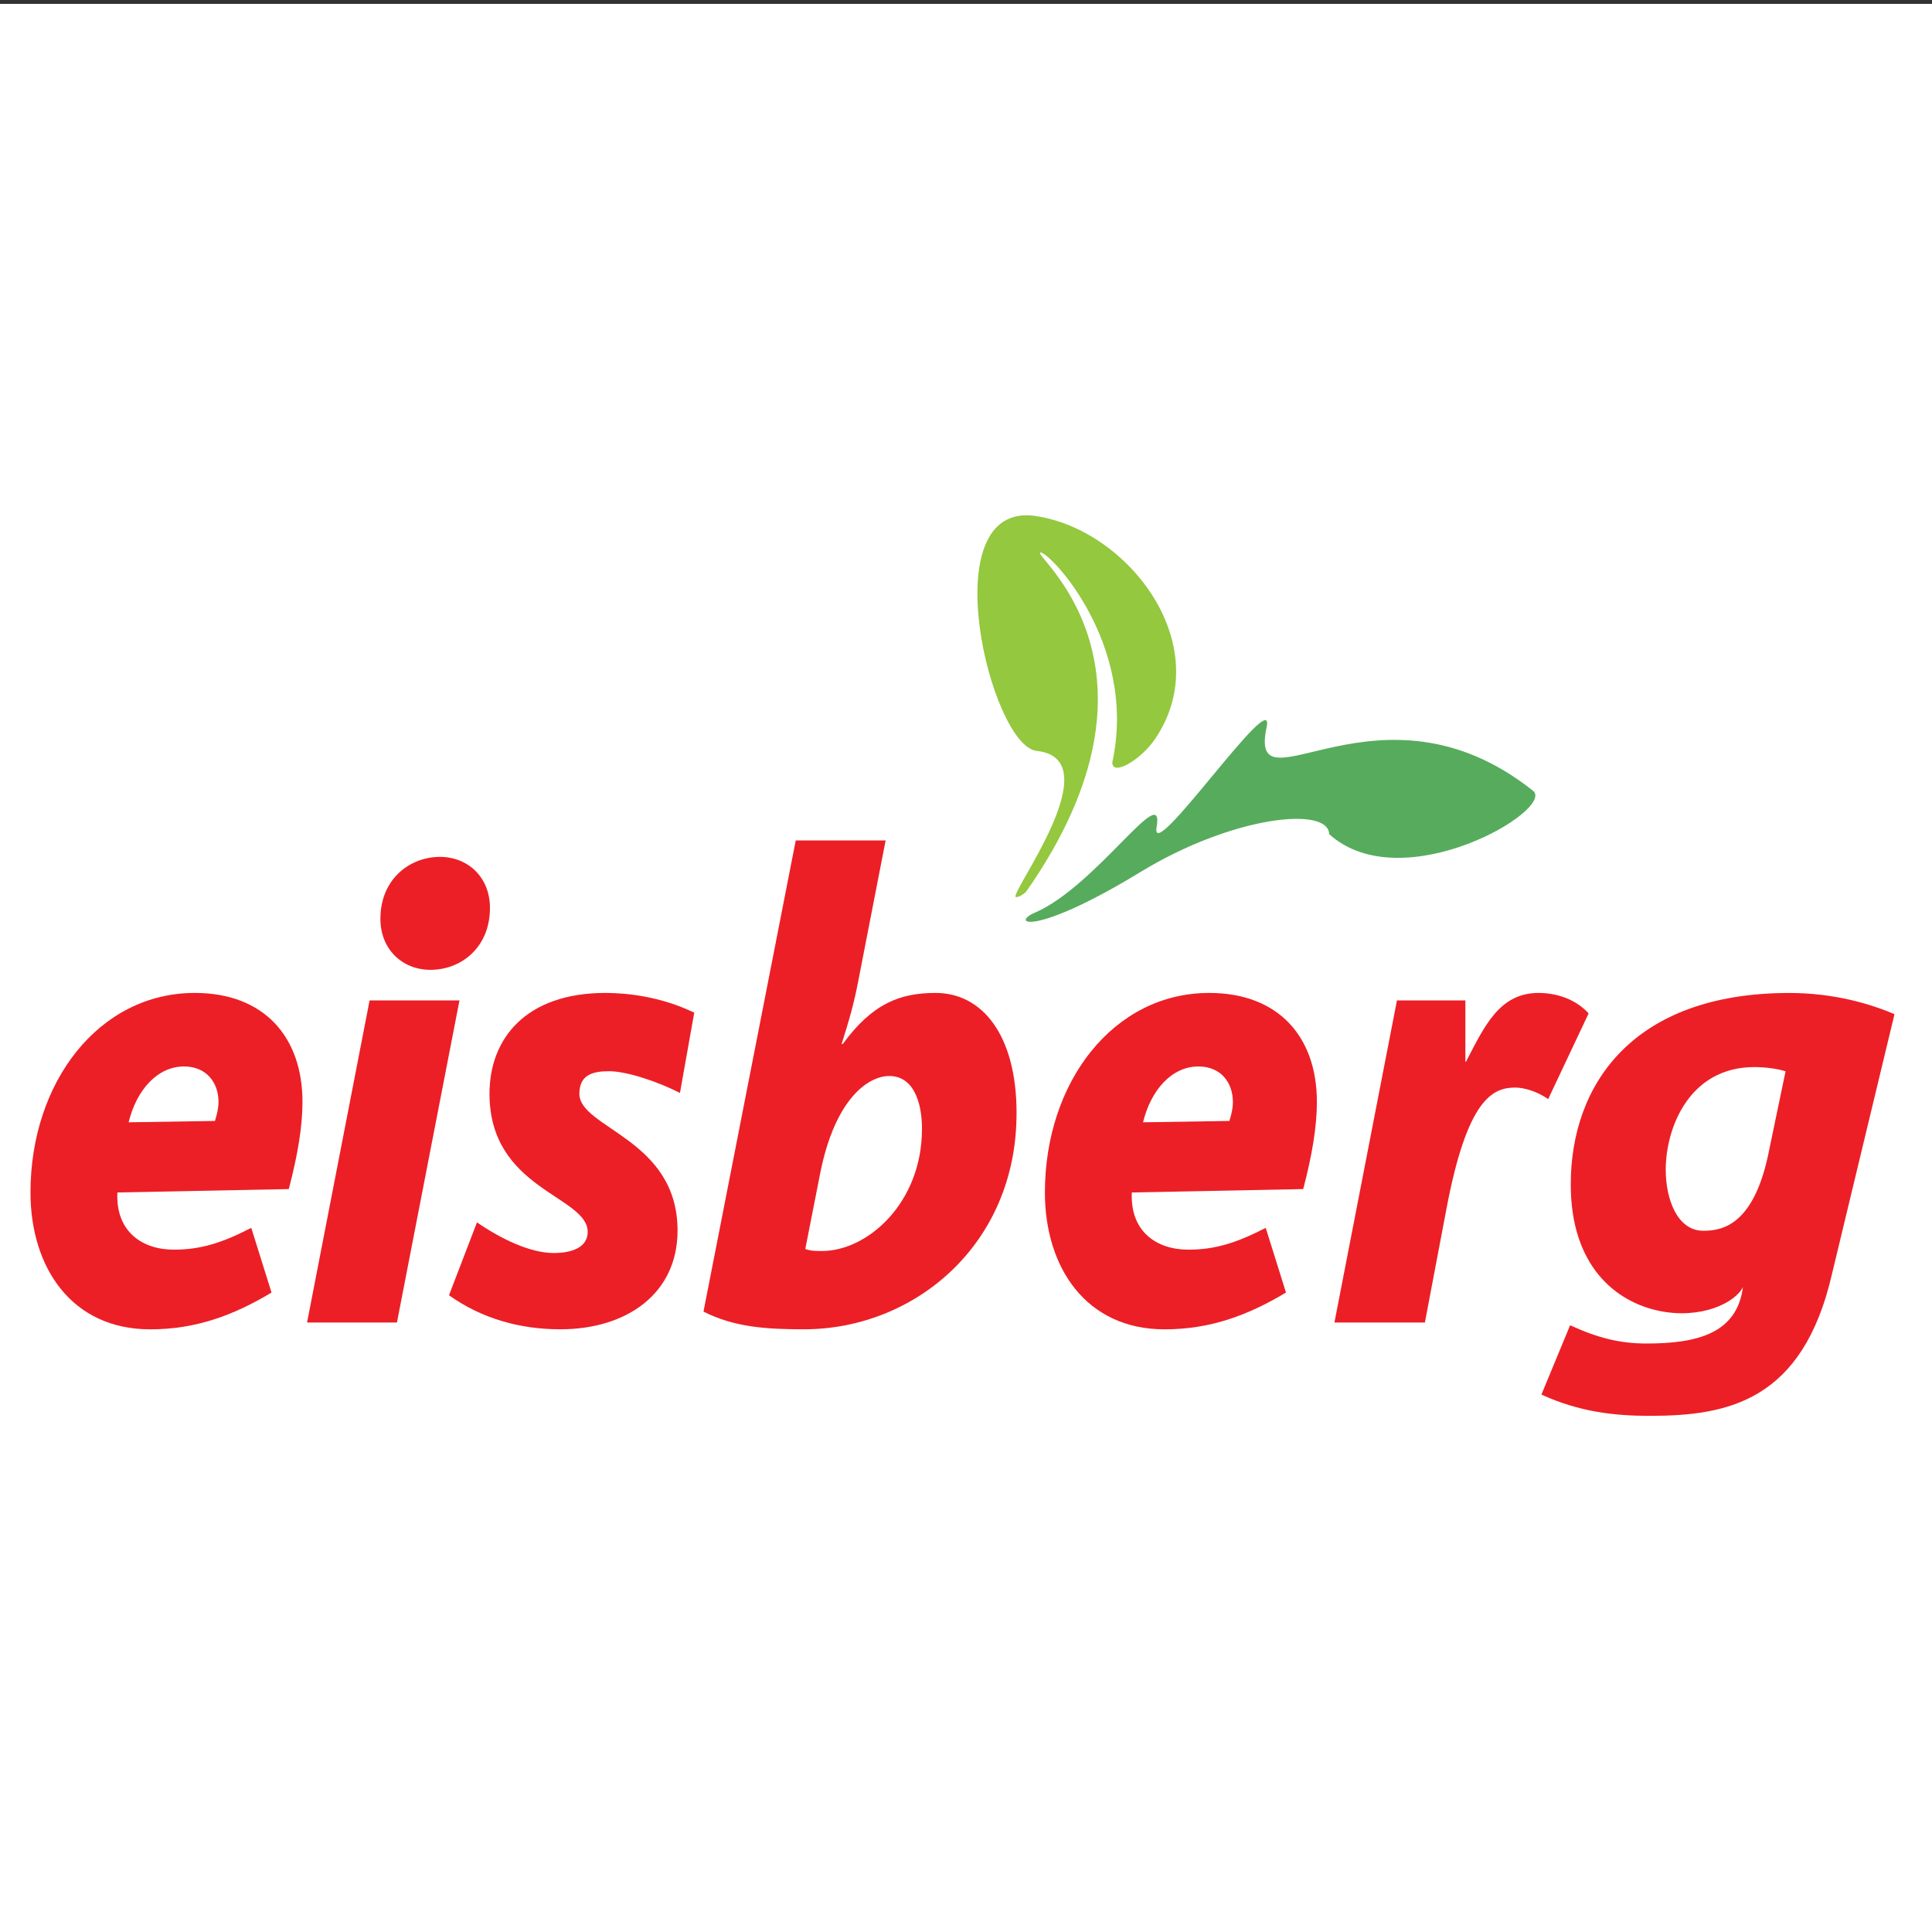
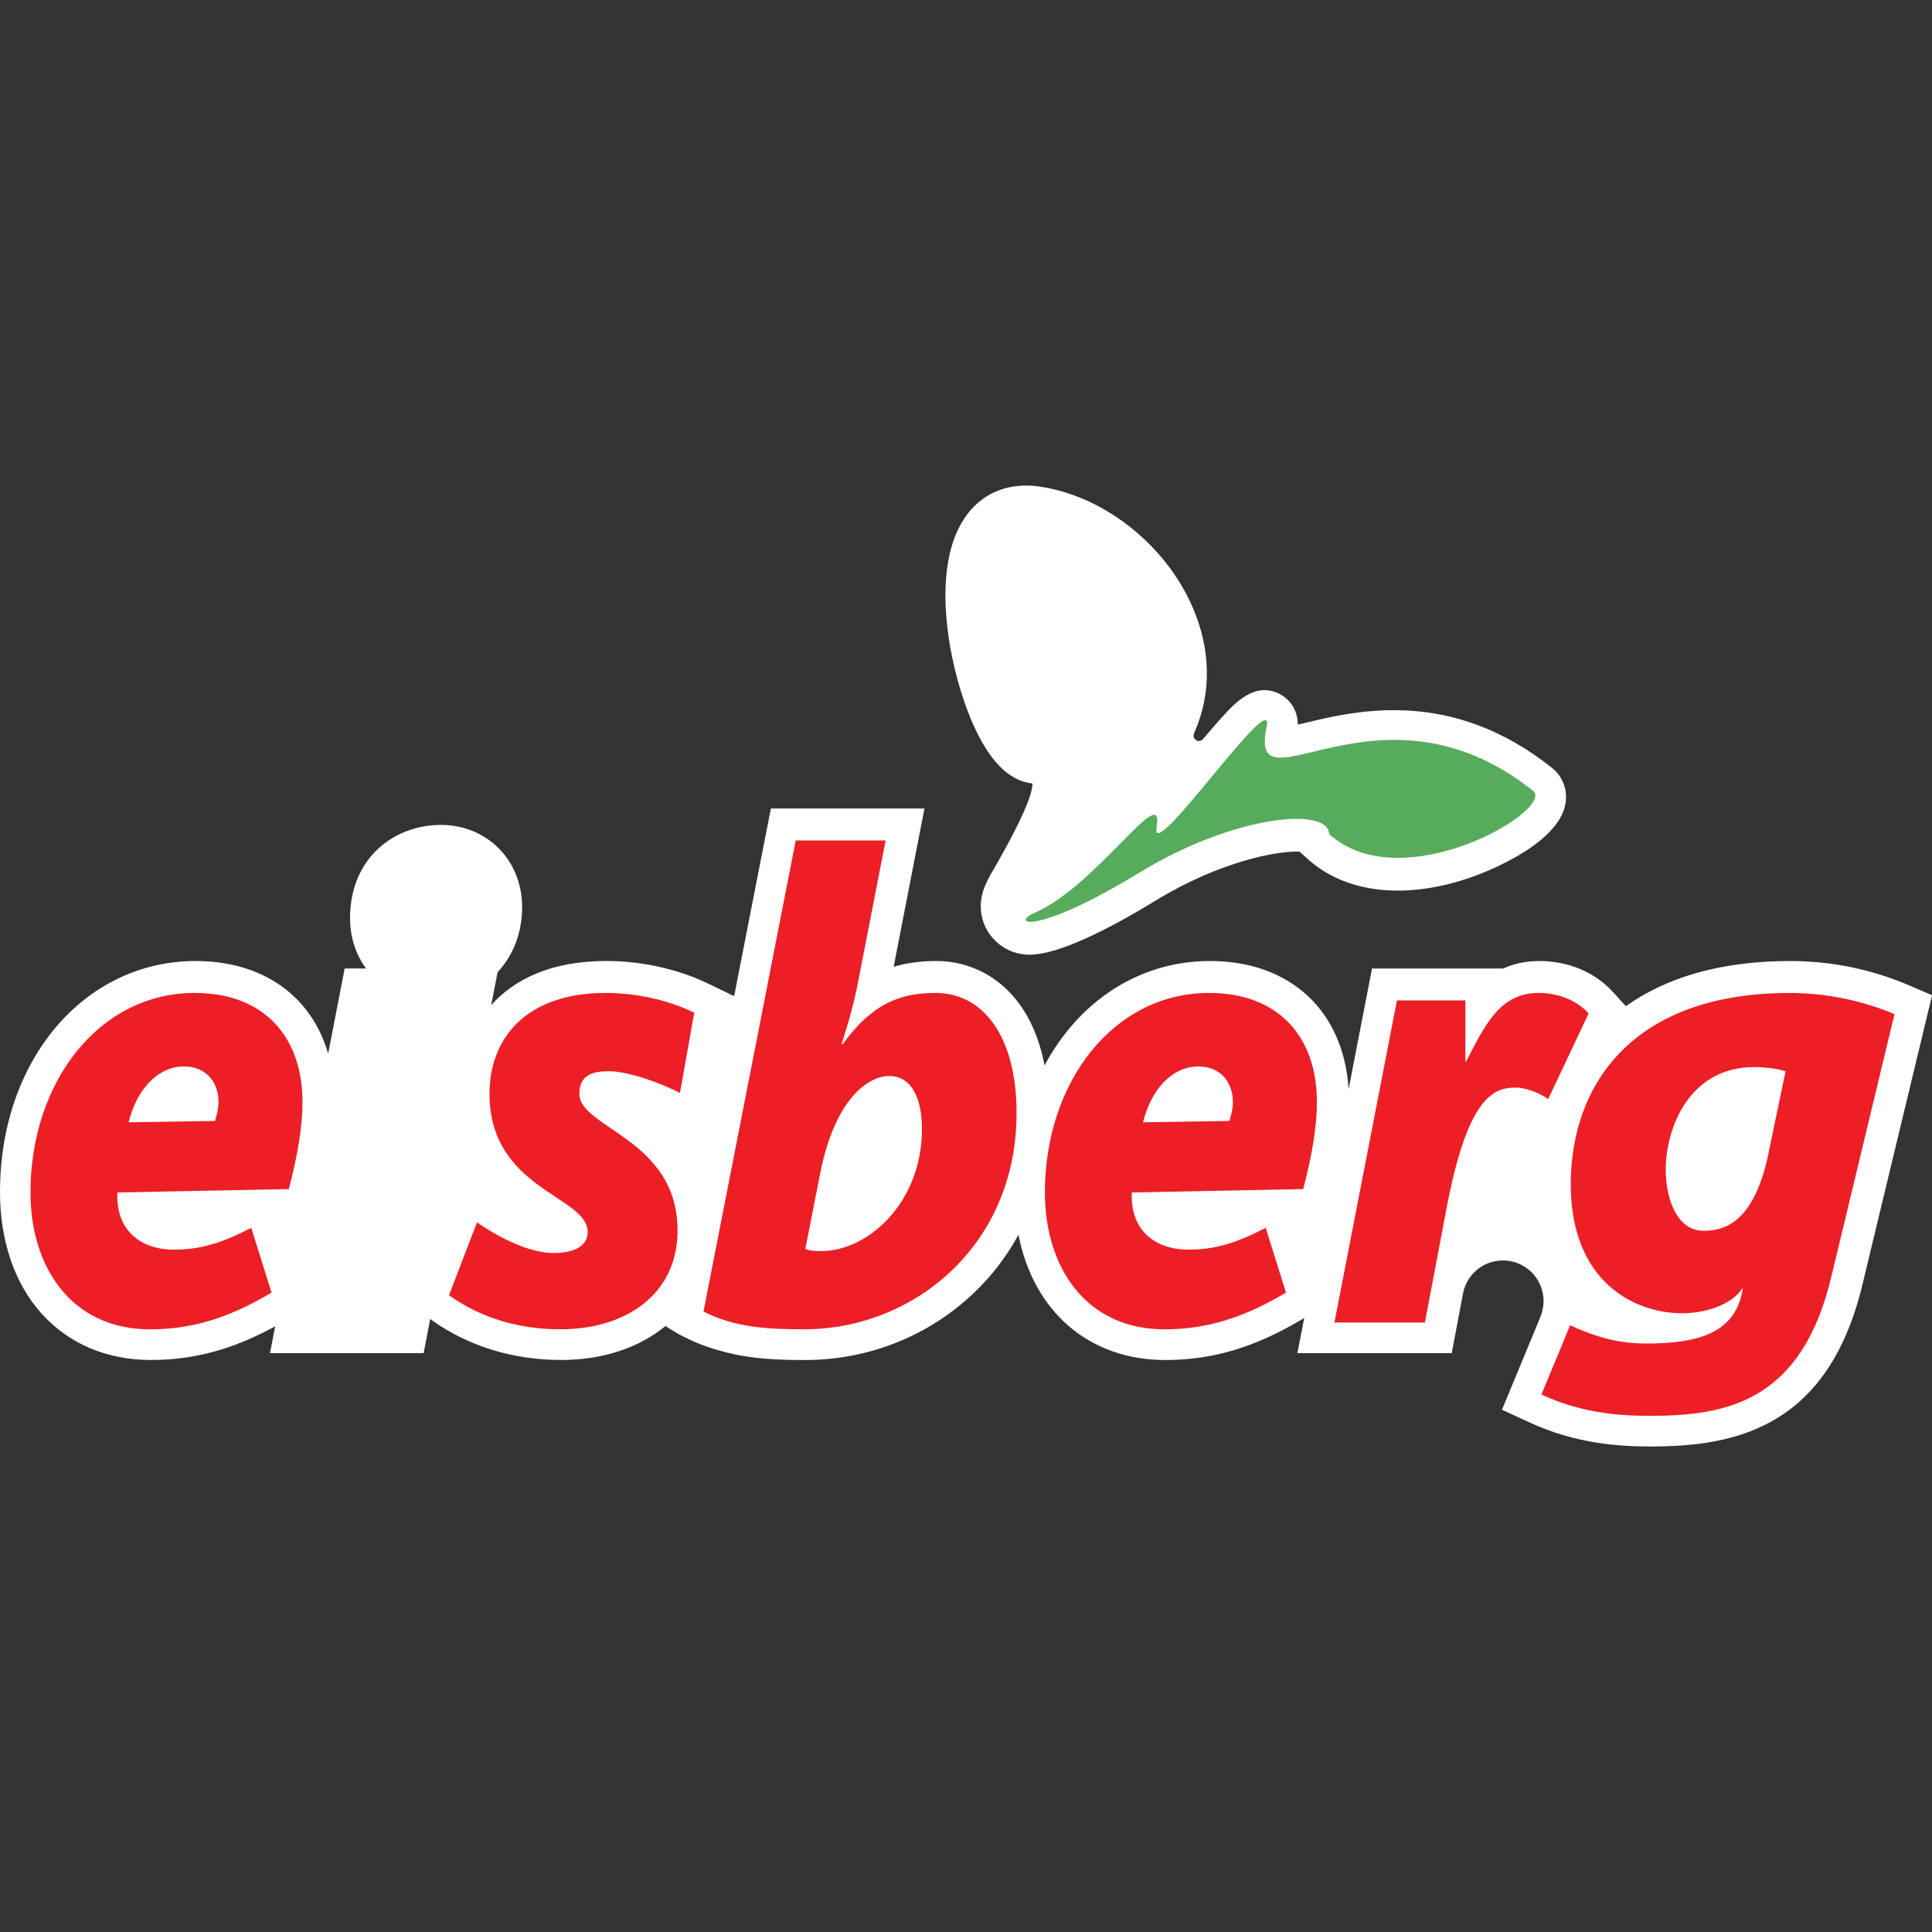
<svg xmlns="http://www.w3.org/2000/svg" id="Layer_1" data-name="Layer 1" viewBox="0 0 500 500">
  <rect x="0" y="0" width="500" height="500" fill="#333333" stroke="none" />
  <defs>
    <style>
      .cls-1 {
        fill: #ec1f26;
        fill-rule: evenodd;
      }

      .cls-2 {
        fill: #fff;
      }

      .cls-3 {
        fill: none;
      }

      .cls-4 {
        fill: #93c83f;
      }

      .cls-5 {
        fill: #56ac5c;
      }

      .cls-6 {
        clip-path: url(#clippath);
      }
    </style>
    <clipPath id="clippath">
      <rect class="cls-3" x="0" y="125.65" width="500" height="248.71" />
    </clipPath>
  </defs>
-   <rect class="cls-2" x="0" y="1" width="500" height="500" />
  <g>
    <g class="cls-6">
      <path class="cls-2" d="M493.72,254.87c-6.55-2.81-17.13-6.16-30.41-6.16-18.57,0-32.47,4.53-42.54,11.69l-3.44-3.77c-4.6-5.03-11.49-7.92-18.92-7.92-3.63,0-6.72.72-9.39,1.94h-1.46s-32.48,0-32.48,0l-6.06,31.21c-1.29-20.24-15.07-33.15-35.87-33.15-18.46,0-34.01,10.53-42.82,27.02-3.76-19.7-16.66-27.02-27.97-27.02-4.03,0-7.7.48-11.08,1.49l7.97-40.96h-39.75l-9.5,48.54c-.35-.15-.7-.3-1.06-.44v-.05s-5.52-2.67-5.52-2.67c-10.67-5.15-21.16-5.92-26.47-5.92-14.25,0-23.83,4.72-29.83,11.42l1.65-8.49c3.98-4.28,6.36-10.16,6.36-16.84,0-12.14-9.04-21.3-21.04-21.3s-23.5,8.46-23.5,24.13c0,4.99,1.53,9.47,4.15,13.02h-5.54l-4.27,22.03c-4.34-14.88-16.85-23.96-34.3-23.96C21.76,248.71,0,274.39,0,308.45,0,334.47,15.7,351.96,39.06,351.96c11.13,0,21.19-2.71,32.16-8.71l-1.35,6.95h39.76l1.71-8.83.38.27c9.45,6.75,21.04,10.32,33.52,10.32,10.92,0,20.25-3.23,26.98-8.79,4.51,3.03,9.72,5.34,15.39,6.73,7.01,1.85,14.01,2.07,20.71,2.07,16.45,0,32-6.18,43.77-17.41,4.62-4.41,8.47-9.46,11.49-15,3.85,19.77,18.16,32.41,38.02,32.41,12.28,0,23.25-3.29,35.59-10.67l.34-.2-1.77,9.1h39.94l2.95-15.57c.97-4.79,5.18-8.4,10.25-8.43,5.81-.03,10.55,4.66,10.58,10.47,0,1.42-.28,2.76-.78,3.99h.02l-10.01,24.18,7.07,3.26c12.02,5.54,23.11,6.25,31.42,6.25,22.34,0,46.36-5.11,55.05-42.95l17.77-73.84-6.28-2.69h0Z" />
      <path class="cls-2" d="M267.22,202.77c-.1,3.15-3.03,9.82-8.74,19.87-.38.67-.74,1.3-1.08,1.92-1.4,2.29-2.41,4.31-2.97,6.07-.02.07-.05.13-.07.2-.11.36-.2.7-.27,1.04-.04.17-.06.35-.09.53-.02.1-.03.2-.04.29-.09.6-.15,1.2-.15,1.82,0,6.28,4.61,11.47,10.62,12.41.07.01.14.02.22.03.22.03.44.06.66.08.1,0,.22.01.33.02.25.01.5.04.75.04.28,0,.54-.02.81-.04.04,0,.08,0,.12,0,.21-.02.42-.03.63-.06,5.21-.54,14.36-3.69,31.26-14,16.53-10.08,31.45-12.85,37.1-12.59l2.09,1.88c9.88,8.92,25.29,10.66,42.27,4.78,2.31-.8,22.59-8.12,24.47-19.07.61-3.57-.7-7.04-3.51-9.28-26-20.71-50.54-14.82-63.72-11.66-.64.15-1.34.32-2.04.48-.02-5.37-3.95-7.58-4.85-8.01-6.36-3.08-11.35,2.36-14.65,5.96-1.53,1.67-3.25,3.67-5.04,5.8h-.01c-.25.29-.62.49-1.04.49-.76,0-1.38-.62-1.38-1.38,0-.2.05-.39.13-.57h-.02c4.58-10.3,4.46-21.77-.5-32.98-7.13-16.12-23.03-28.56-39.56-30.93h0c-7.61-1.09-14.21,1.42-18.55,7.08-10.23,13.33-4.77,39.95,1.07,53.6,4.37,10.21,9.53,15.5,15.76,16.19h0Z" />
    </g>
    <path class="cls-1" d="M56.55,285.17c0,1.41-.31,2.99-.92,4.93l-22.34.35c2-8.28,7.4-14.45,14.33-14.45,5.86,0,8.93,4.23,8.93,9.17M78.28,285.17c0-16.74-9.86-28.2-27.88-28.2-24.8,0-42.51,23.09-42.51,51.64,0,19.38,10.63,35.42,30.96,35.42,11.71,0,21.41-3.52,31.42-9.52l-5.24-16.74c-7.55,3.88-13.09,5.64-20.02,5.64-8.32,0-15.1-4.76-14.63-14.8l44.36-.88c2.31-8.81,3.54-16.21,3.54-22.56" />
-     <path class="cls-1" d="M118.91,258.91h-23.26l-16.18,83.35h23.26l16.18-83.35h0ZM126.8,234.96c0-7.93-5.7-13.2-12.94-13.2-7.7,0-15.41,5.63-15.41,16.03,0,7.93,5.7,13.2,12.94,13.2,8.01,0,15.41-5.81,15.41-16.03" />
    <path class="cls-1" d="M179.67,262.08c-8.78-4.23-17.56-5.11-22.95-5.11-20.8,0-30.04,11.98-30.04,26.08,0,24.85,25.41,26.43,25.41,35.77,0,4.05-4.16,5.46-8.78,5.46-6.16,0-13.71-3.7-19.87-7.93l-7.24,18.86c8.63,6.17,18.64,8.81,28.81,8.81,17.1,0,30.34-9.16,30.34-25.55,0-23.79-25.41-26.44-25.41-35.42,0-4.94,3.54-5.82,7.7-5.82,4.62,0,12.94,2.82,18.33,5.64l3.7-20.79h0Z" />
    <path class="cls-1" d="M238.6,292.22c0,19.03-14.02,31.54-25.88,31.54-1.54,0-2.93,0-4.31-.53l3.85-19.56c3.85-19.39,12.48-25.2,17.87-25.2,6.16,0,8.48,6.52,8.48,13.75M263.09,288.16c0-20.61-9.09-31.19-20.95-31.19-9.09,0-16.32,2.64-24.03,13.22h-.31c1.85-5.82,3.23-10.4,4.47-17.09l6.93-35.6h-23.26l-23.88,121.94c8.01,4.06,16.33,4.58,26.03,4.58,28.5,0,54.99-21.85,54.99-55.86" />
    <path class="cls-1" d="M319.08,285.17c0,1.41-.29,2.99-.92,4.93l-22.34.35c2-8.28,7.39-14.45,14.32-14.45,5.86,0,8.93,4.23,8.93,9.17M340.81,285.17c0-16.74-9.85-28.2-27.88-28.2-24.8,0-42.51,23.09-42.51,51.64,0,19.38,10.63,35.42,30.96,35.42,11.7,0,21.41-3.52,31.43-9.52l-5.24-16.74c-7.55,3.88-13.09,5.64-20.03,5.64-8.31,0-15.09-4.76-14.63-14.8l44.36-.88c2.31-8.81,3.54-16.21,3.54-22.56" />
    <path class="cls-1" d="M411.13,262.26c-3.54-3.88-8.63-5.29-12.94-5.29-10.16,0-14.02,8.63-18.79,17.8h-.16v-15.86h-17.71l-16.18,83.35h23.41l5.55-29.25c5.4-28.72,12.02-31.55,17.87-31.55,2.01,0,5.55.89,8.48,3l10.48-22.2h0Z" />
    <path class="cls-1" d="M462.1,277.26l-4.16,19.96c-3.81,20.05-12.35,21.3-17.13,21.3-6.76,0-9.72-8.23-9.72-15.78,0-10.85,6.09-26.58,22.93-26.58,2.97,0,6.27.47,8.08,1.1M490.31,262.48c-6.6-2.83-16-5.5-27.22-5.5-40.57,0-56.58,23.75-56.58,49.54,0,21.23,11.72,30.38,22.76,32.71,10.9,2.3,19.78-2.05,21.8-6.13-1.54,12.03-11.9,14.6-24.94,14.6-6.92,0-12.53-1.42-19.79-4.72l-7.42,17.93c9.9,4.56,19.13,5.51,28.03,5.51,20.13,0,39.59-3.72,47.17-36.74l16.17-67.2h0Z" />
-     <path class="cls-4" d="M267.95,133.53c-27.01-3.88-11.61,59.52.33,60.8,19.71,2.12-7.82,37.83-5.31,37.84.73,0,1.59-.49,2.56-1.35,40.67-58.06,1.61-87.17,3.7-87.81,2-.61,25.3,23.38,18.65,54.23-.2,3.8,7.32-.47,11.05-5.99,16.31-24.1-6.91-54.25-30.98-57.71" />
    <path class="cls-5" d="M299.33,214.05c-1.85,10.64,30.94-37.43,28.47-25.86-4.92,23.11,29.28-15.11,68.94,16.46,5.98,4.77-33.8,28.32-52.75,11.22-.24-7.36-25.14-4.64-48.83,9.8-27.77,16.93-33.76,13.29-27.36,10.54,15.89-6.83,33.69-34.61,31.53-22.17" />
  </g>
</svg>